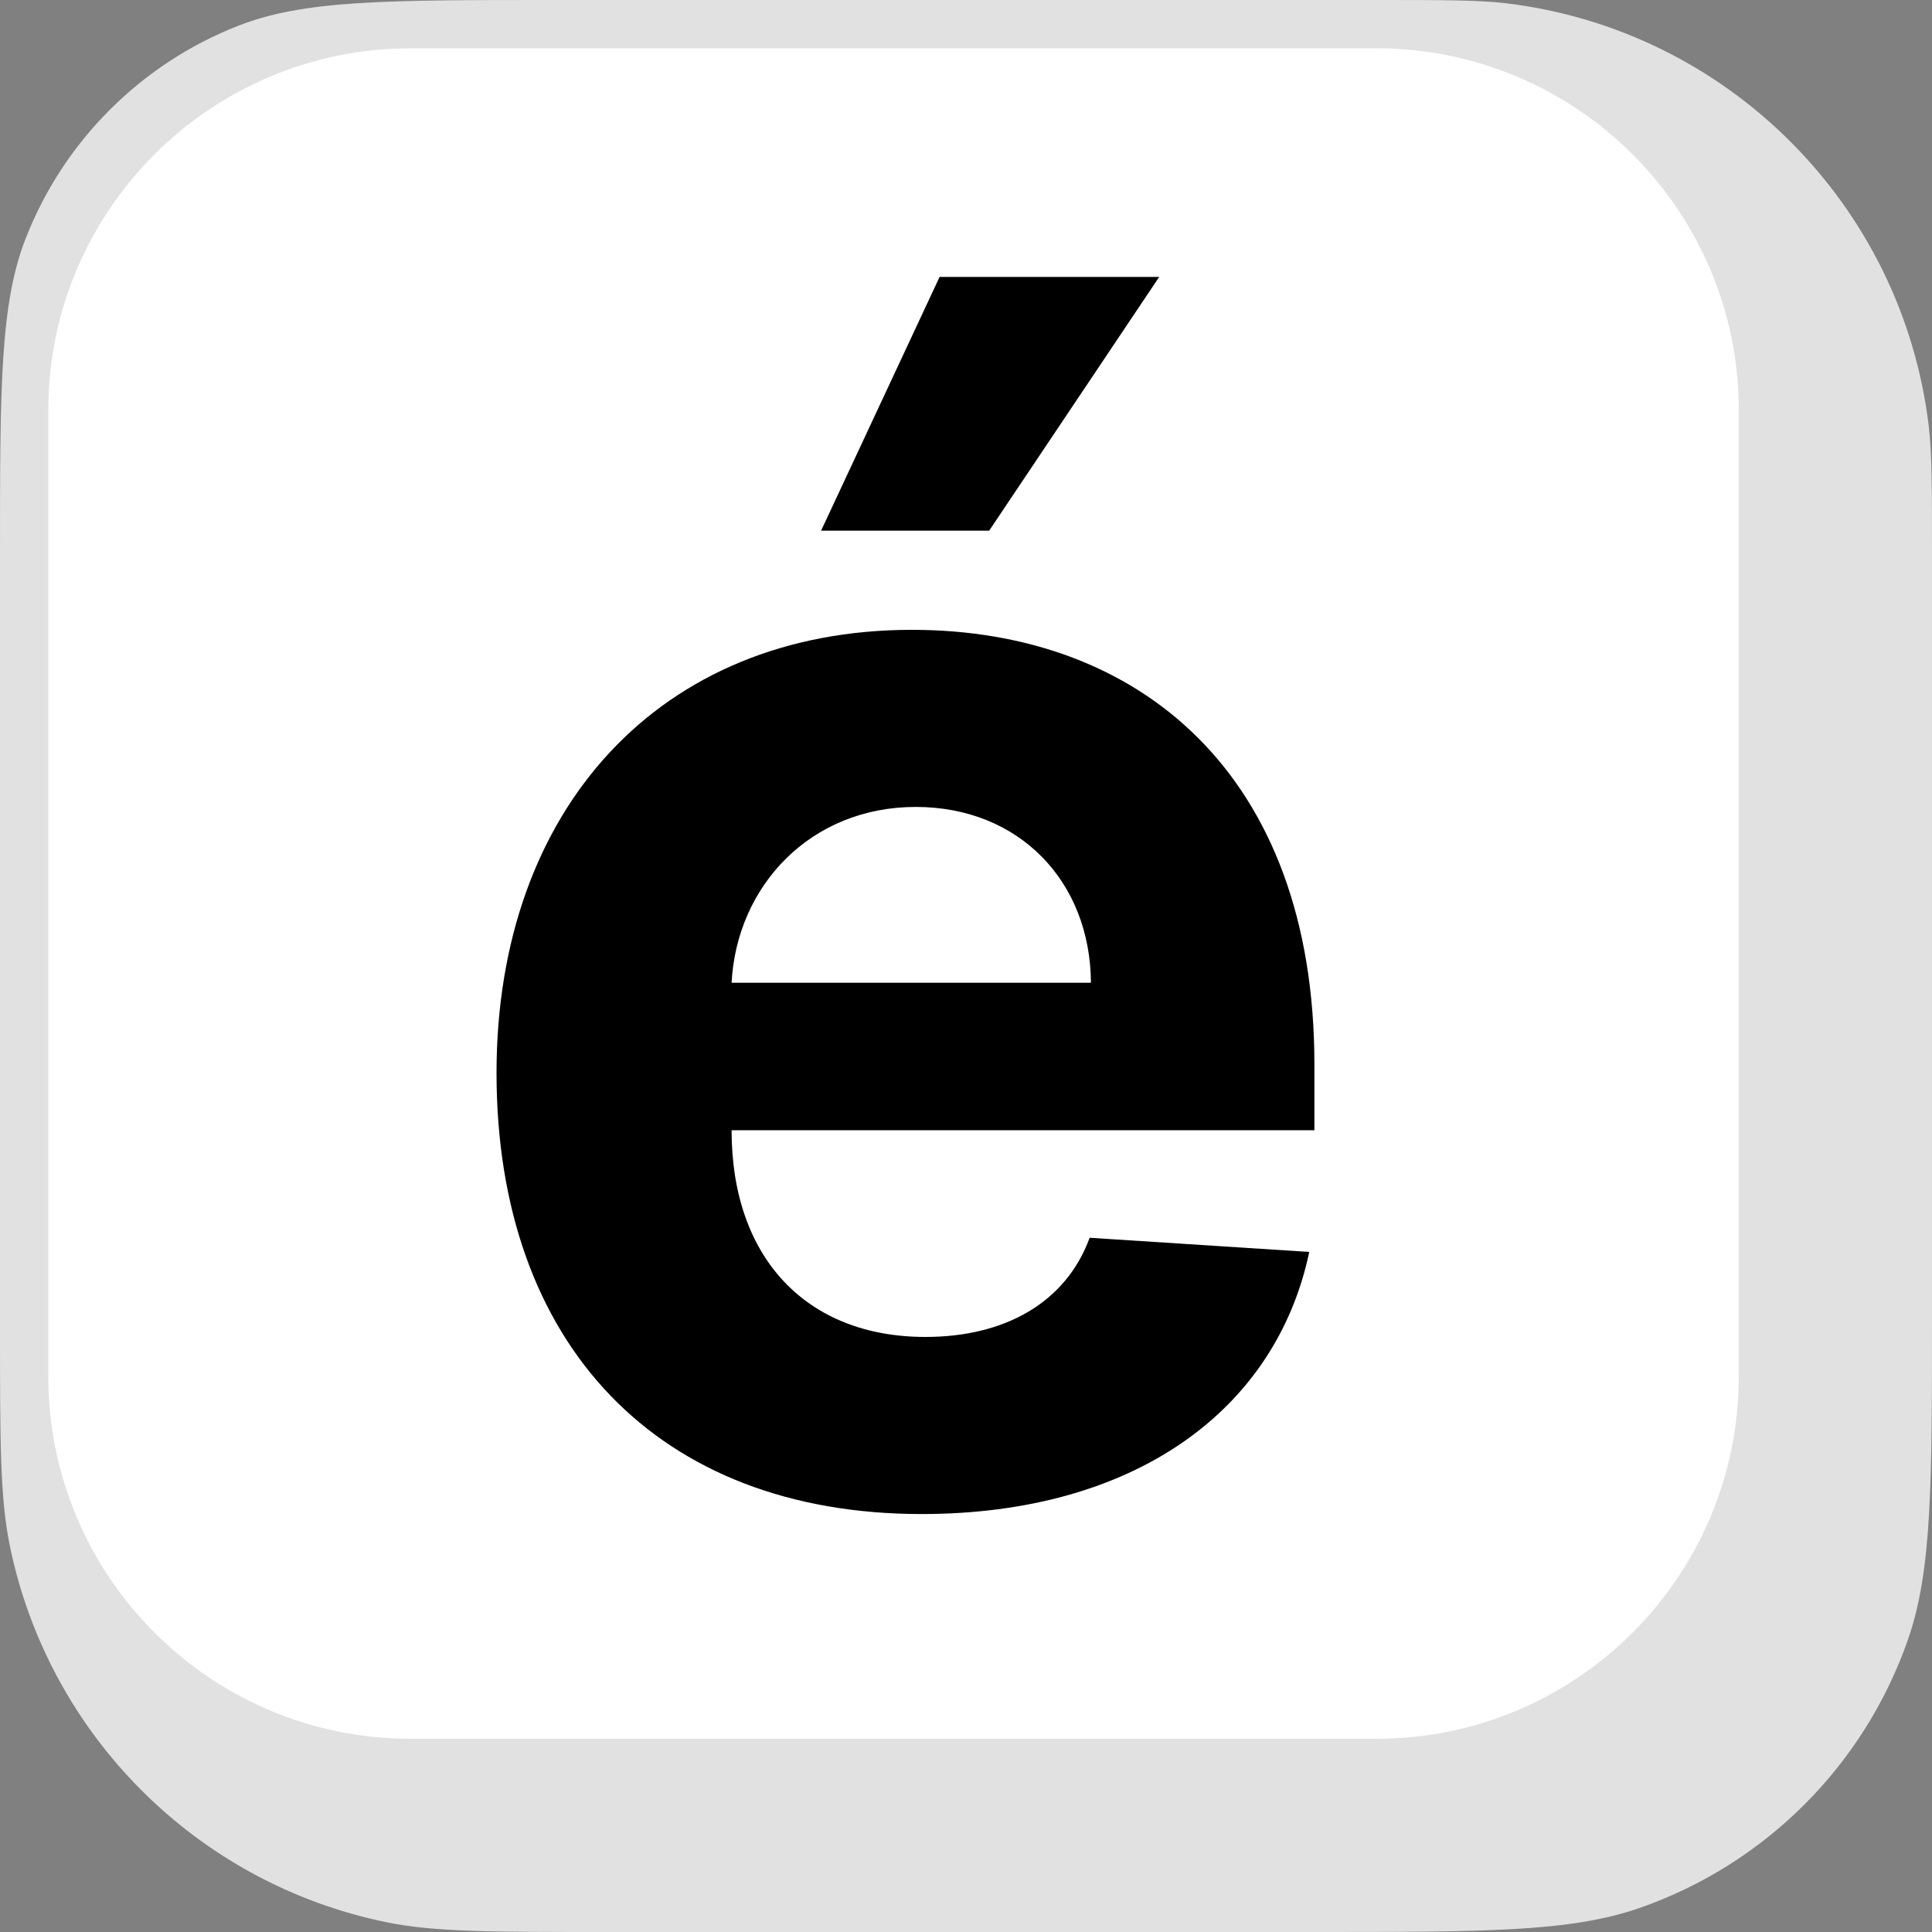
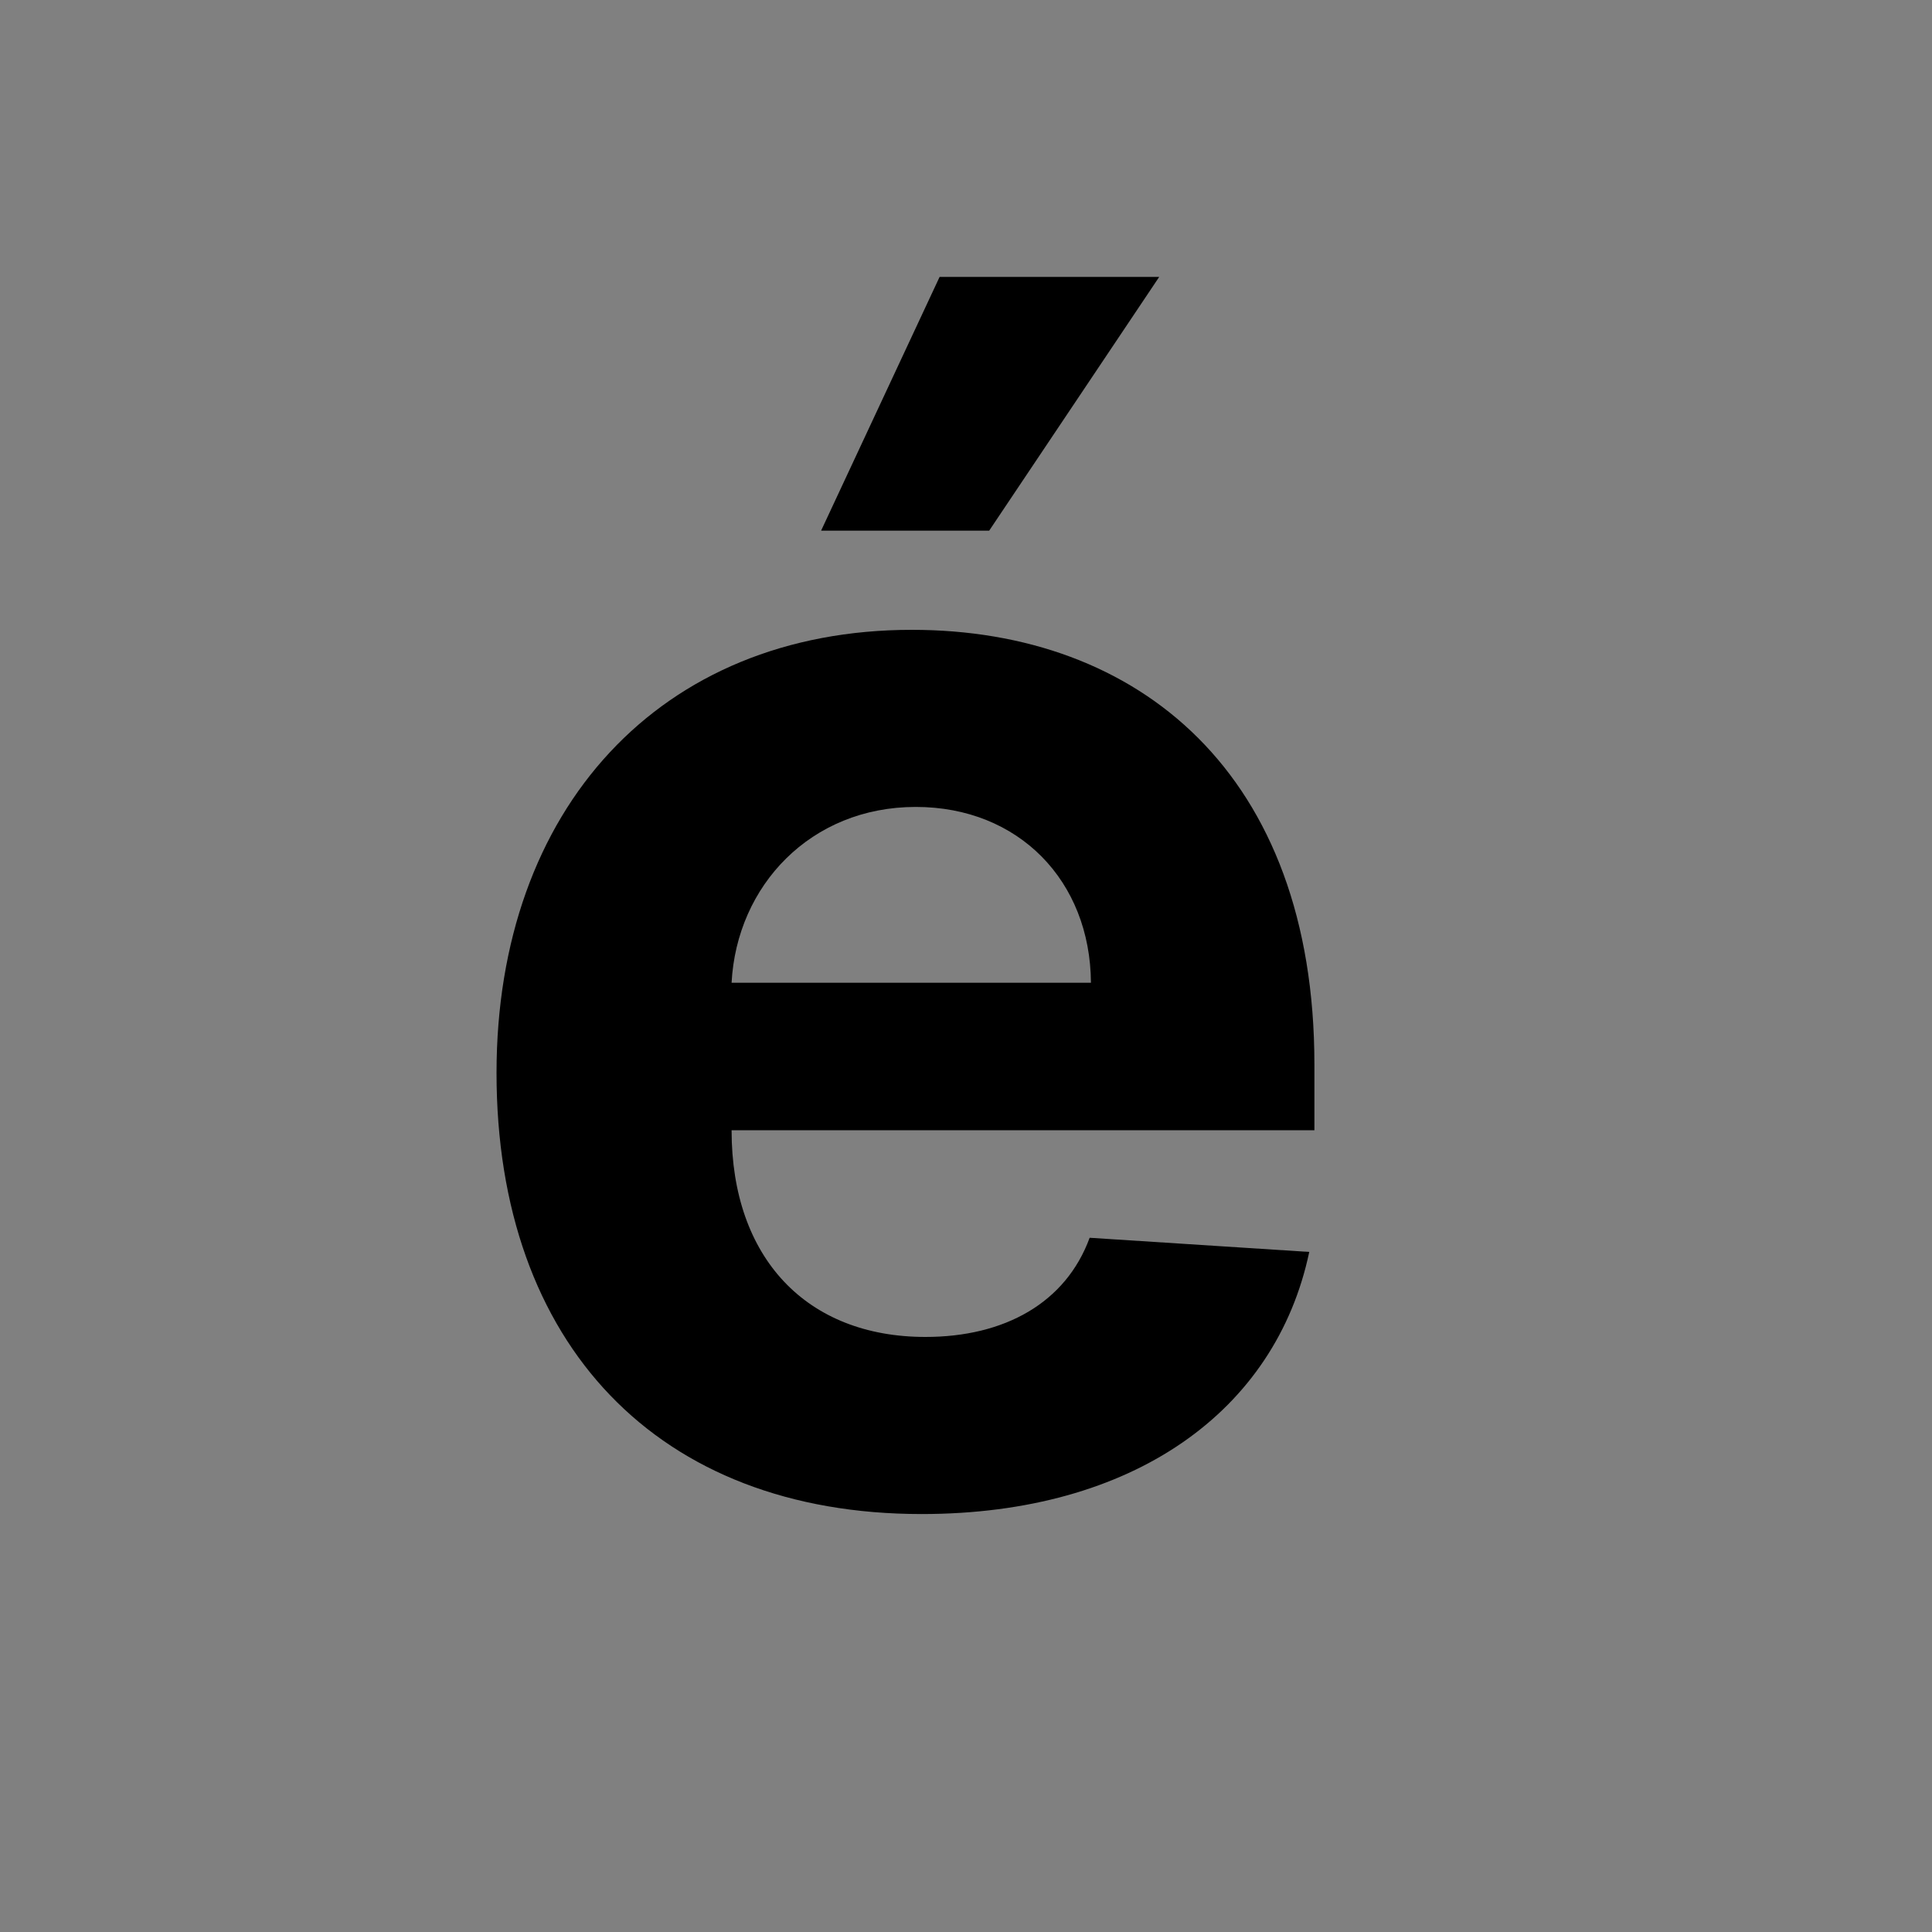
<svg xmlns="http://www.w3.org/2000/svg" xml:space="preserve" width="30px" height="30px" version="1.1" style="shape-rendering:geometricPrecision; text-rendering:geometricPrecision; image-rendering:optimizeQuality; fill-rule:evenodd; clip-rule:evenodd" viewBox="0 0 30 30">
  <rect x="0" y="0" width="30" height="30" fill="#808080" stroke="none" />
  <defs>
    <style type="text/css">
   
    .fil2 {fill:black;fill-rule:nonzero}
    .fil0 {fill:#E1E1E1;fill-rule:nonzero}
    .fil1 {fill:white;fill-rule:nonzero}
   
  </style>
  </defs>
  <g id="Слой_x0020_1">
    <g id="_1942007978016">
-       <path class="fil0" d="M0 8.63l0 11.96c0,1.78 0,2.66 0.15,3.4 0.6,2.95 2.91,5.26 5.86,5.86 0.74,0.15 1.62,0.15 3.4,0.15l10.98 0c2.66,0 3.99,0 5.06,-0.37 1.96,-0.68 3.5,-2.22 4.18,-4.18 0.37,-1.07 0.37,-2.4 0.37,-5.06l0 -11.76c0,-1.05 0,-1.57 -0.05,-2.01 -0.41,-3.44 -3.13,-6.16 -6.57,-6.57 -0.44,-0.05 -0.96,-0.05 -2.01,-0.05l-12.8 0c-2.57,0 -3.85,0 -4.87,0.4 -1.51,0.59 -2.71,1.79 -3.3,3.3 -0.4,1.02 -0.4,2.32 -0.4,4.93l0 0z" />
-       <path class="fil1" d="M6.38 0.75l14.99 0c3.11,0 5.63,2.52 5.63,5.62l0 15c0,3.11 -2.52,5.63 -5.63,5.63l-14.99 0c-3.11,0 -5.63,-2.52 -5.63,-5.63l0 -15c0,-3.1 2.52,-5.62 5.63,-5.62z" />
      <path class="fil2" d="M14.31 23.51c3.29,0 5.5,-1.6 6.02,-4.07l-3.41 -0.22c-0.37,1.01 -1.32,1.54 -2.55,1.54 -1.84,0 -3.01,-1.22 -3.01,-3.21l0 0 9.05 0 0 -1.02c0,-4.52 -2.73,-6.75 -6.25,-6.75 -3.91,0 -6.45,2.78 -6.45,6.88 0,4.22 2.51,6.85 6.6,6.85l0 0zm-2.95 -8.25c0.08,-1.51 1.23,-2.73 2.86,-2.73 1.6,0 2.71,1.15 2.72,2.73l-5.58 0zm1.39 -7.02l2.61 0 2.64 -3.94 -3.41 0 -1.84 3.94 0 0z" />
    </g>
  </g>
</svg>